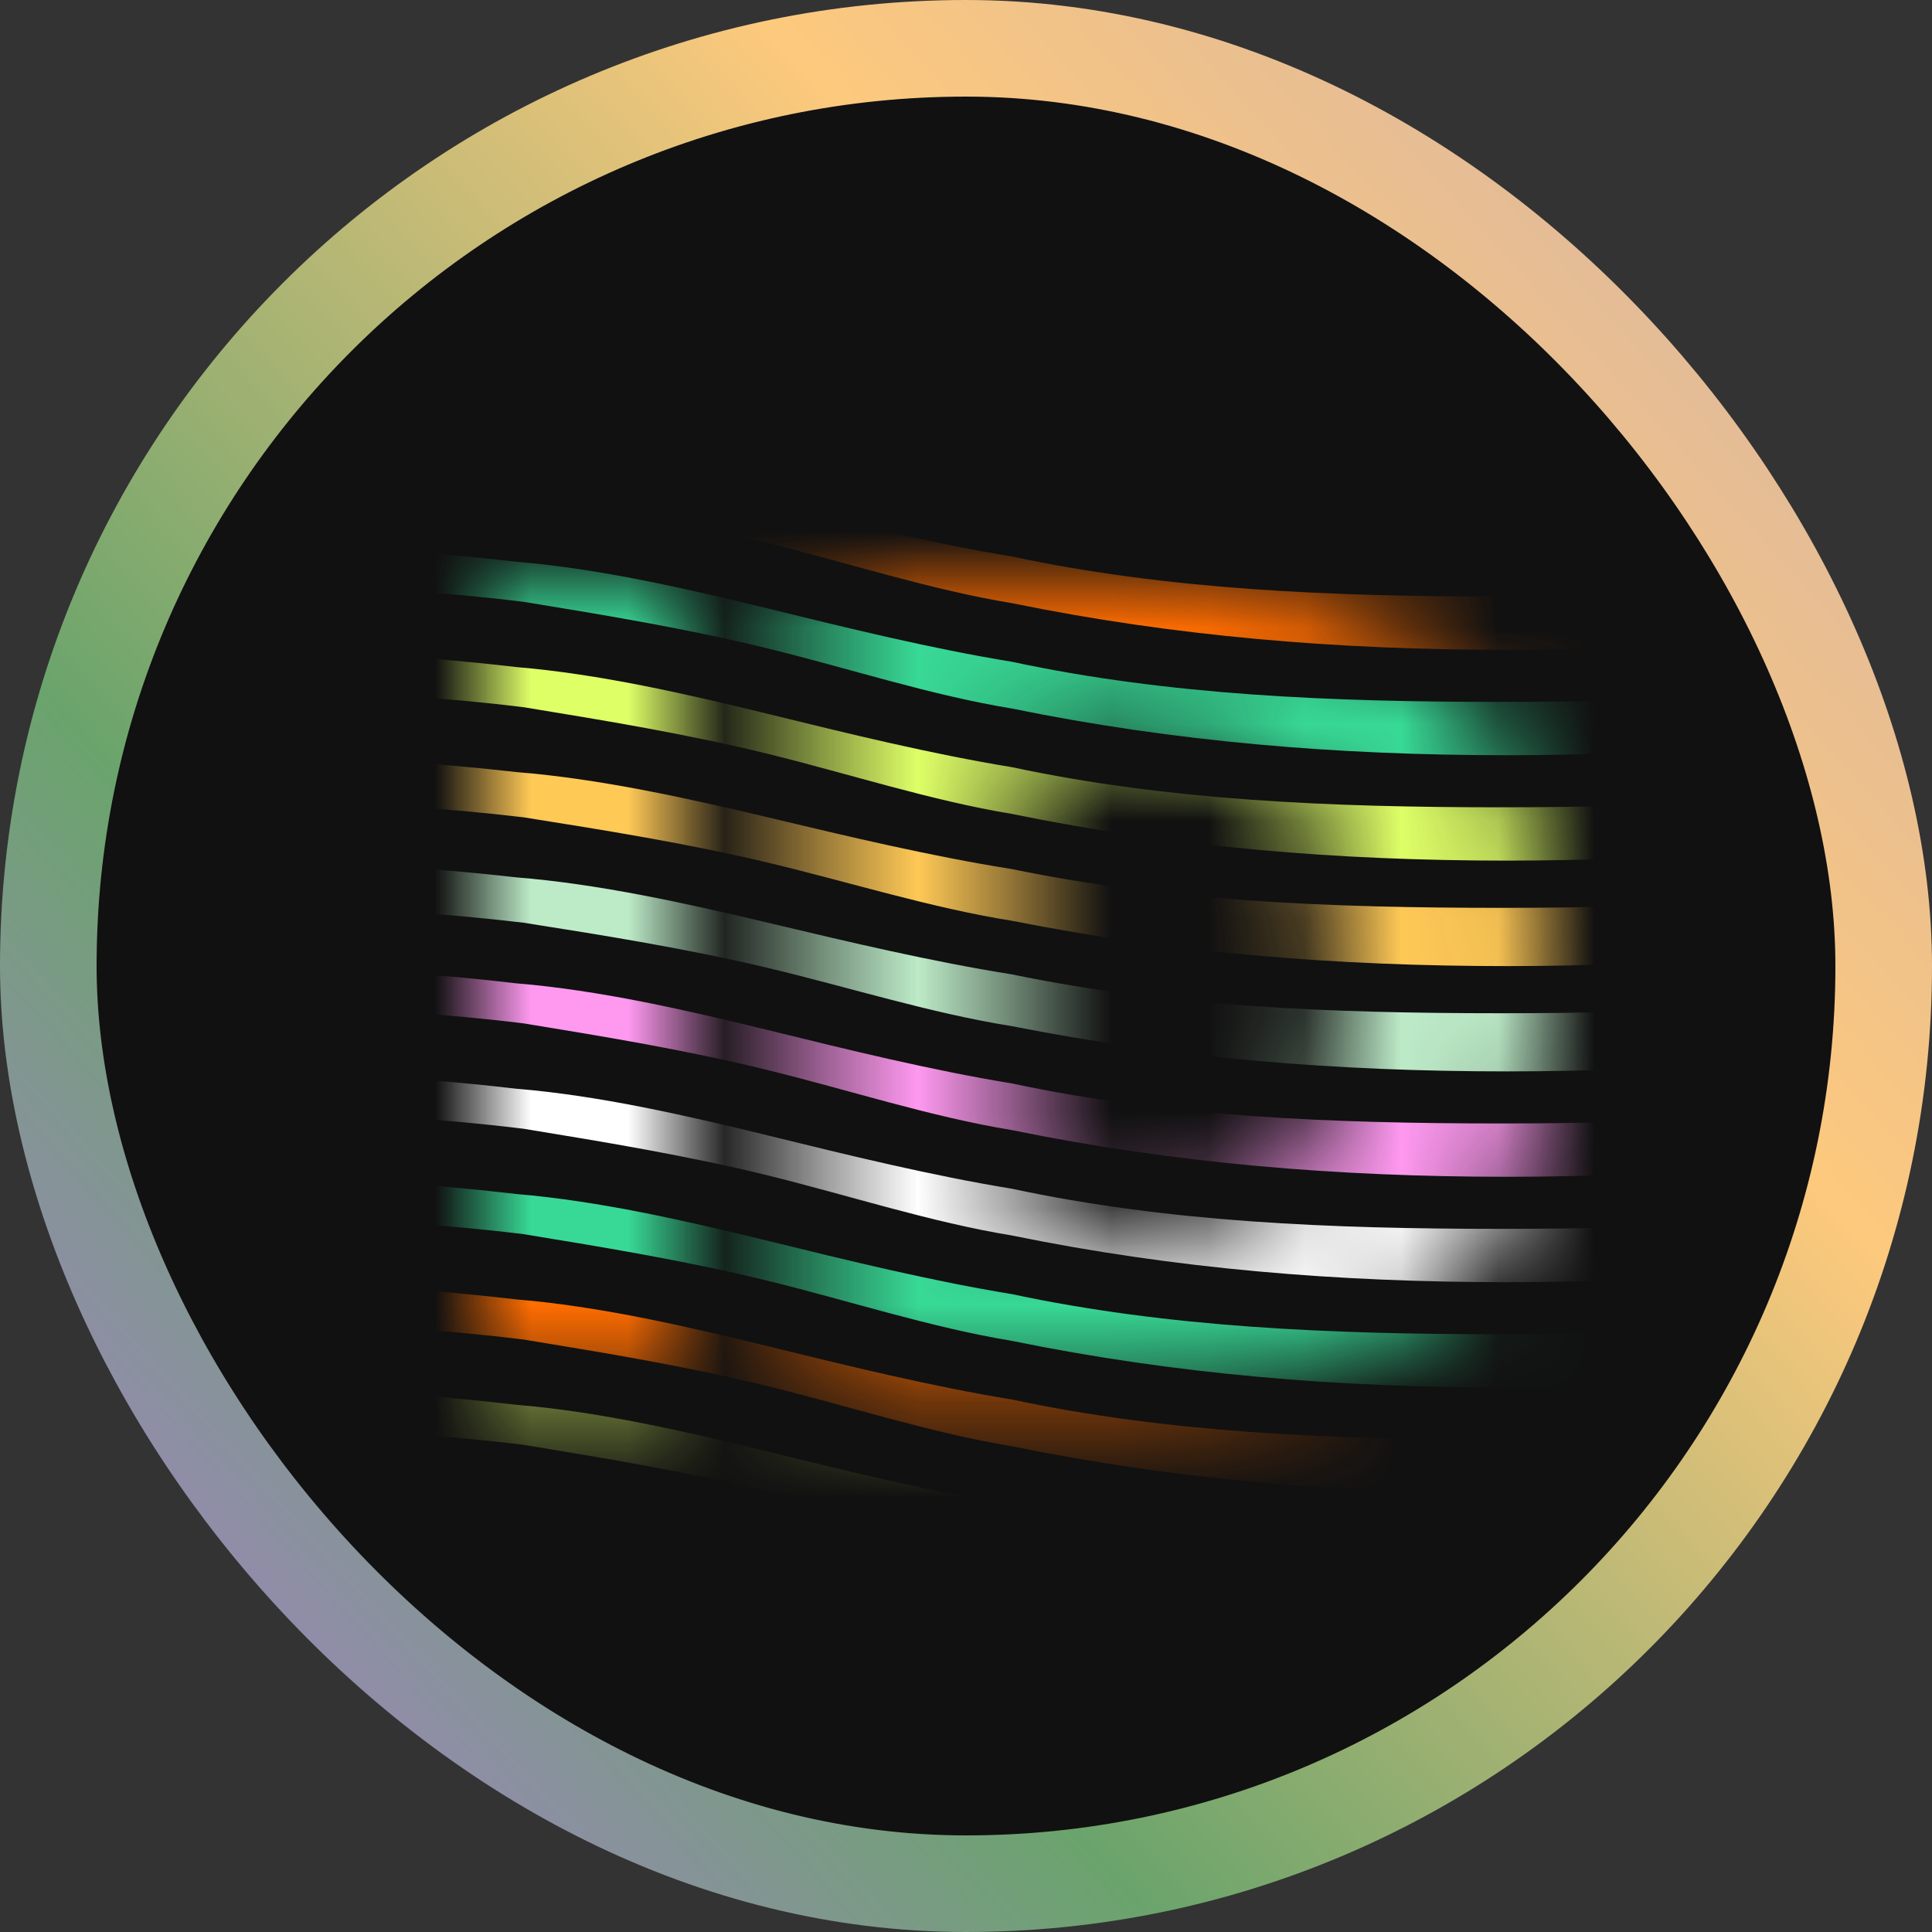
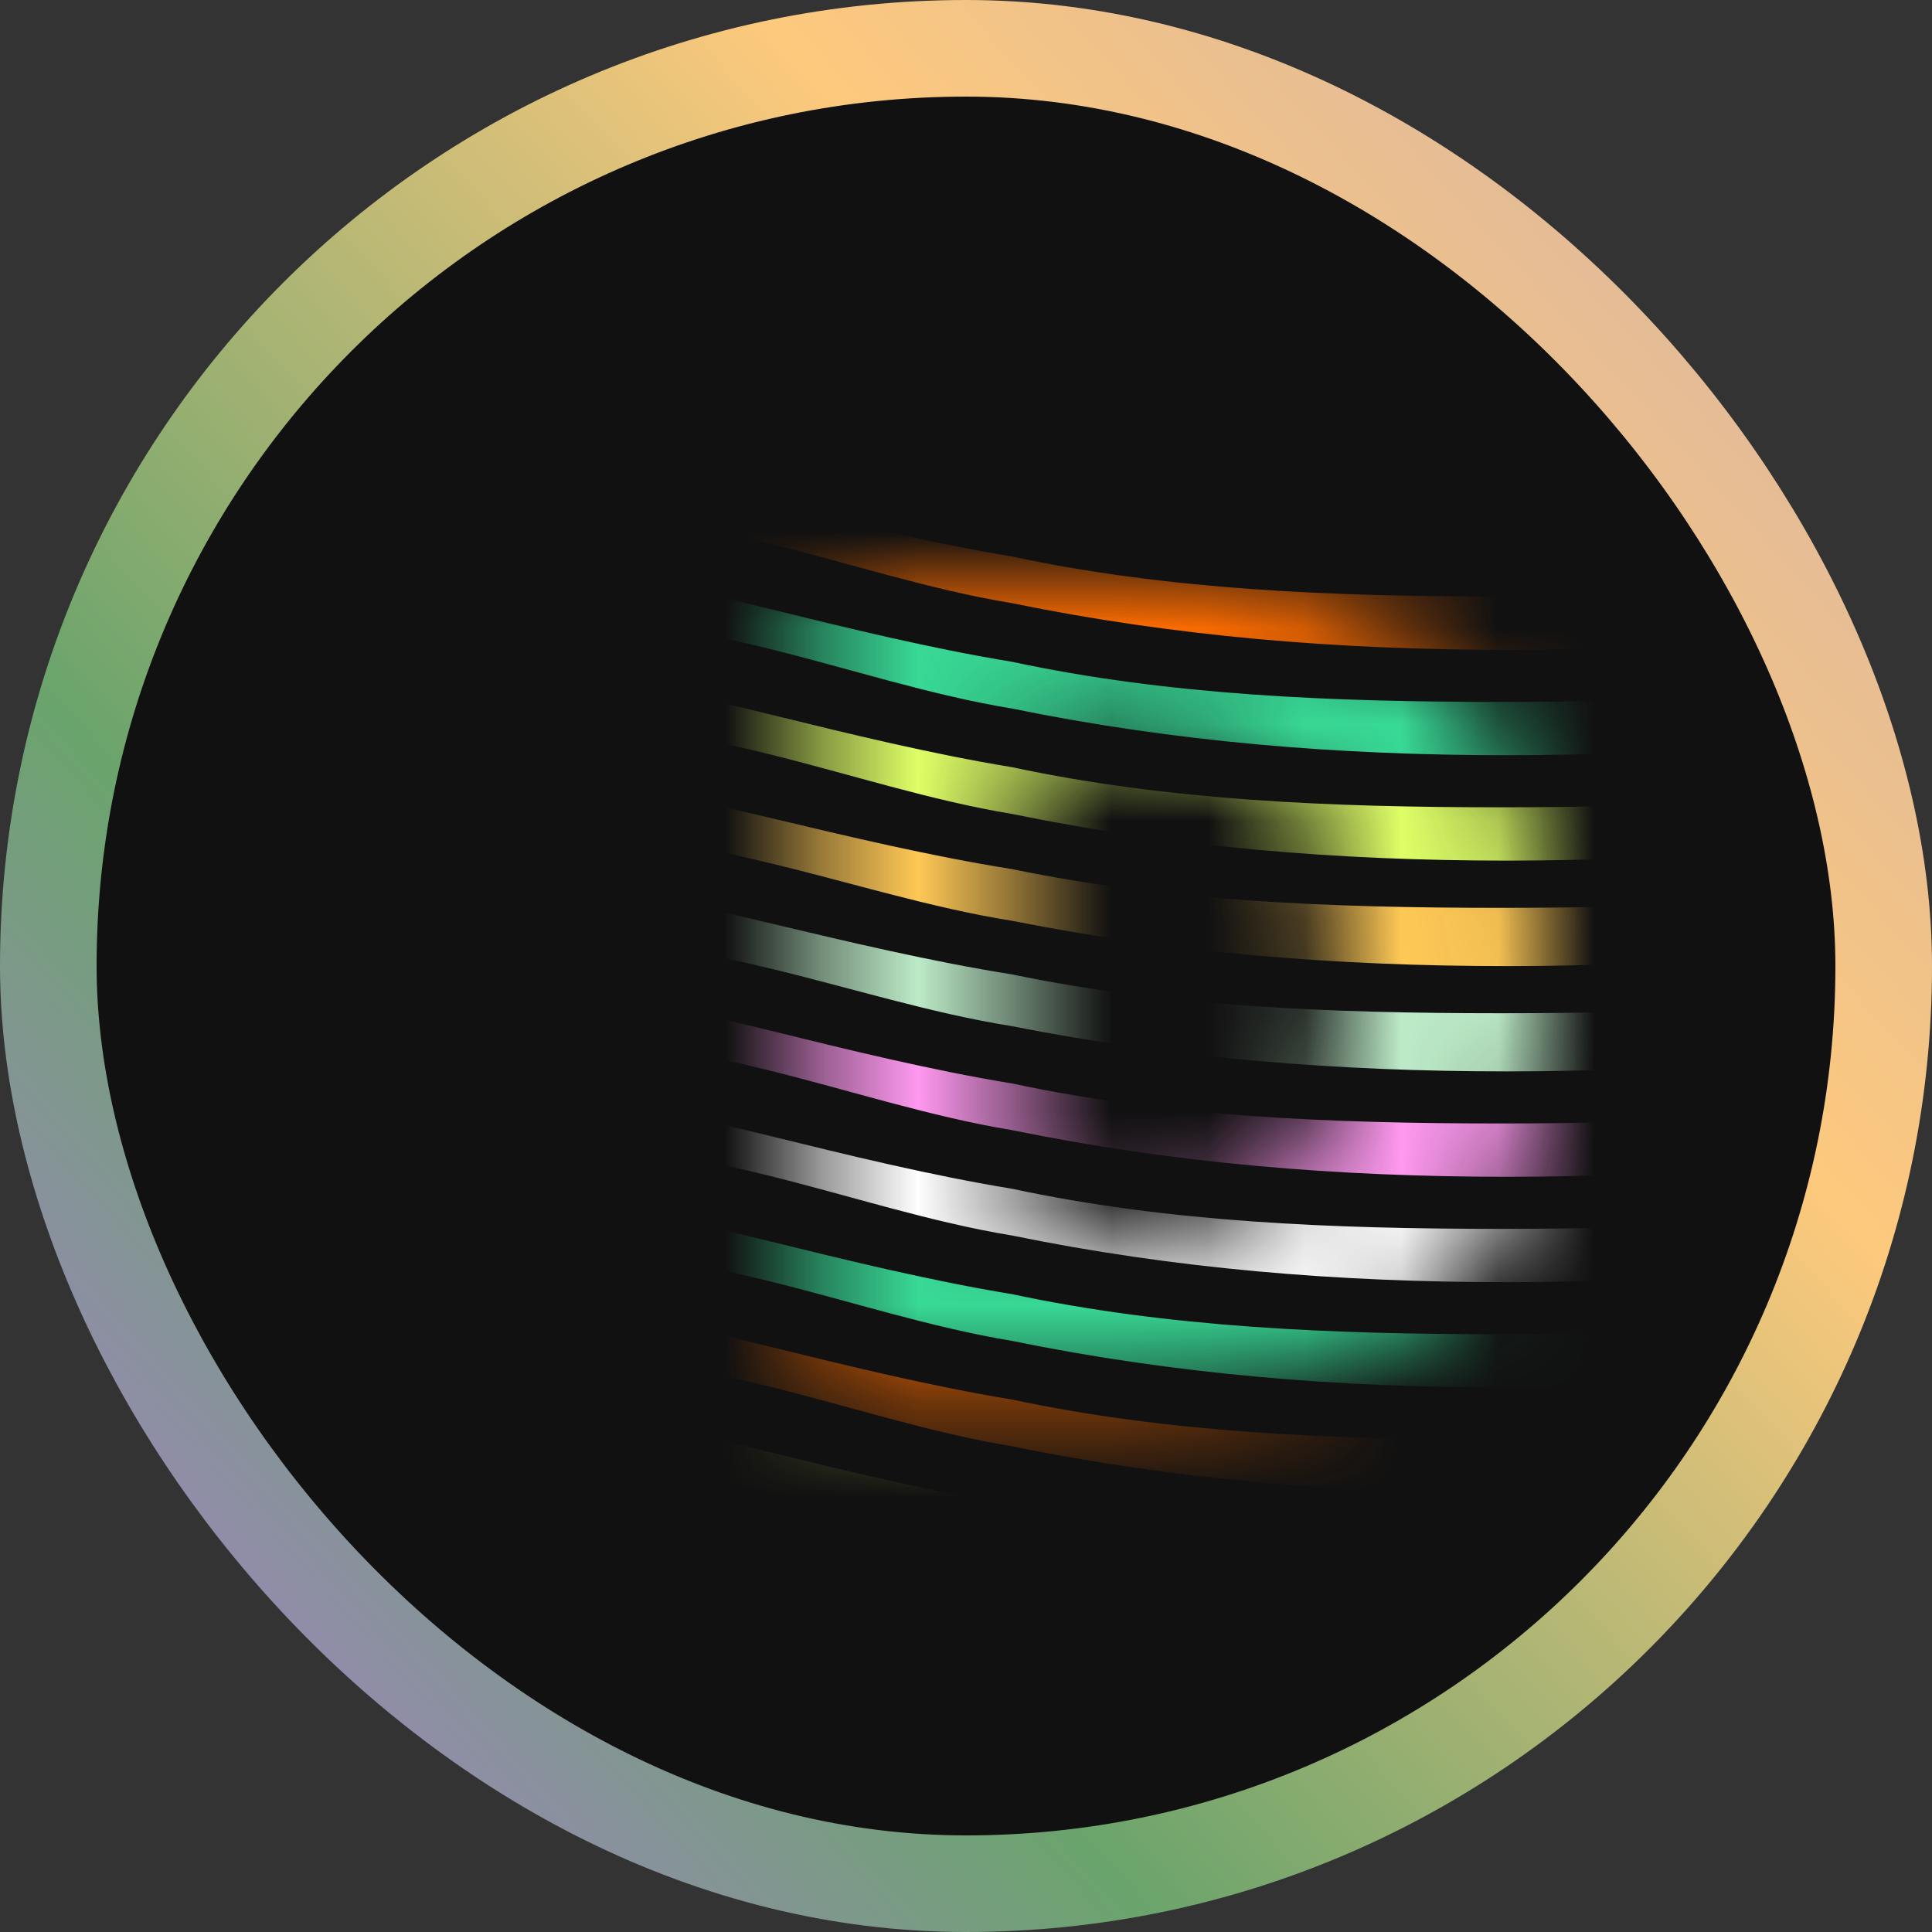
<svg xmlns="http://www.w3.org/2000/svg" width="20" height="20" viewBox="0 0 20 20" fill="none">
  <rect x="0" y="0" width="20" height="20" fill="#333333" stroke="none" />
  <g clip-path="url(#clip0_3690_50495)">
    <rect x="0.5" y="0.5" width="19" height="19" rx="9.5" fill="#111111" stroke="url(#paint0_linear_3690_50495)" />
    <mask id="mask0_3690_50495" style="mask-type:alpha" maskUnits="userSpaceOnUse" x="5" y="6" width="11" height="9">
      <path d="M8.424 14.398V6H12.062C12.914 6 13.631 6.143 14.213 6.43C14.796 6.708 15.239 7.161 15.543 7.786C15.848 8.404 16 9.225 16 10.251C16 11.694 15.665 12.746 14.996 13.406C14.335 14.067 13.357 14.398 12.062 14.398H8.424ZM10.523 12.781H11.775C12.227 12.781 12.605 12.715 12.909 12.585C13.222 12.446 13.457 12.194 13.614 11.829C13.779 11.464 13.861 10.938 13.861 10.251C13.861 9.555 13.787 9.021 13.64 8.647C13.501 8.265 13.274 7.999 12.962 7.852C12.657 7.695 12.262 7.617 11.775 7.617H10.523V12.781Z" fill="white" />
-       <path d="M5 14.398V6H7.099V14.398H5Z" fill="white" />
    </mask>
    <g mask="url(#mask0_3690_50495)">
      <path d="M-25.411 4.863C-23.655 4.863 -21.97 4.863 -20.214 5.208C-19.371 5.346 -18.528 5.553 -17.686 5.761C-16.843 5.968 -16 6.106 -15.157 6.175C-13.472 6.382 -11.786 6.313 -10.03 6.244C-8.345 6.175 -6.659 5.83 -5.044 5.415C-4.201 5.208 -3.358 5.001 -2.516 4.863C-1.673 4.725 -0.76 4.656 0.083 4.587C1.839 4.518 3.595 4.518 5.35 4.725C6.193 4.794 7.106 5.001 7.949 5.208C8.792 5.415 9.635 5.622 10.477 5.761C12.093 6.106 13.778 6.175 15.534 6.175C17.22 6.175 18.905 6.106 20.591 5.761C21.434 5.622 22.206 5.346 23.119 5.208C23.962 5.001 24.805 4.863 25.718 4.725C27.474 4.518 29.229 4.518 30.985 4.587C31.828 4.587 32.741 4.725 33.584 4.863C34.426 5.001 35.269 5.208 36.112 5.415C37.798 5.899 39.413 6.175 41.099 6.244C42.784 6.313 44.54 6.313 46.225 6.175C47.068 6.106 47.911 5.968 48.754 5.761C49.597 5.553 50.439 5.346 51.282 5.208C52.968 4.863 54.724 4.794 56.409 4.863C54.724 4.863 52.968 5.001 51.282 5.415C50.439 5.553 49.597 5.83 48.754 6.037C47.911 6.244 47.068 6.382 46.225 6.52C44.54 6.727 42.784 6.727 41.099 6.658C39.343 6.589 37.657 6.313 35.972 5.83C34.286 5.415 32.6 5.07 30.915 5.001C29.229 4.932 27.474 5.001 25.788 5.139C24.945 5.208 24.102 5.415 23.26 5.622C22.417 5.83 21.574 6.037 20.731 6.244C19.046 6.589 17.29 6.727 15.604 6.727C13.848 6.727 12.163 6.589 10.477 6.244C9.635 6.106 8.792 5.83 7.949 5.622C7.106 5.415 6.263 5.277 5.421 5.139C3.735 4.932 1.979 4.932 0.294 5.001C-1.392 5.07 -3.148 5.346 -4.763 5.83C-6.378 6.313 -8.134 6.589 -9.89 6.658C-11.575 6.727 -13.331 6.658 -15.017 6.52C-15.86 6.451 -16.702 6.244 -17.545 6.037C-18.388 5.83 -19.231 5.622 -20.073 5.415C-21.759 5.07 -23.515 4.932 -25.2 4.932H-25.411V4.863Z" fill="#FF6D01" />
      <path d="M-25.411 5.954C-23.655 5.954 -21.97 5.954 -20.214 6.299C-19.371 6.437 -18.528 6.644 -17.686 6.851C-16.843 7.059 -16 7.197 -15.157 7.266C-13.472 7.473 -11.786 7.404 -10.03 7.335C-8.345 7.266 -6.659 6.92 -5.044 6.506C-4.201 6.299 -3.358 6.092 -2.516 5.954C-1.673 5.816 -0.76 5.747 0.083 5.678C1.839 5.608 3.595 5.608 5.35 5.816C6.193 5.885 7.106 6.092 7.949 6.299C8.792 6.506 9.635 6.713 10.477 6.851C12.093 7.197 13.778 7.266 15.534 7.266C17.22 7.266 18.905 7.197 20.591 6.851C21.434 6.713 22.206 6.437 23.119 6.299C23.962 6.092 24.805 5.954 25.718 5.816C27.474 5.608 29.229 5.608 30.985 5.678C31.828 5.678 32.741 5.816 33.584 5.954C34.426 6.092 35.269 6.299 36.112 6.506C37.798 6.989 39.413 7.266 41.099 7.335C42.784 7.404 44.54 7.404 46.225 7.266C47.068 7.197 47.911 7.059 48.754 6.851C49.597 6.644 50.439 6.437 51.282 6.299C52.968 5.954 54.724 5.885 56.409 5.954C54.724 5.954 52.968 6.092 51.282 6.506C50.439 6.644 49.597 6.92 48.754 7.128C47.911 7.335 47.068 7.473 46.225 7.611C44.54 7.818 42.784 7.818 41.099 7.749C39.343 7.68 37.657 7.404 35.972 6.92C34.286 6.506 32.6 6.161 30.915 6.092C29.229 6.023 27.474 6.092 25.788 6.23C24.945 6.299 24.102 6.506 23.26 6.713C22.417 6.92 21.574 7.128 20.731 7.335C19.046 7.68 17.29 7.818 15.604 7.818C13.848 7.818 12.163 7.68 10.477 7.335C9.635 7.197 8.792 6.92 7.949 6.713C7.106 6.506 6.263 6.368 5.421 6.23C3.735 6.023 1.979 6.023 0.294 6.092C-1.392 6.161 -3.148 6.437 -4.763 6.92C-6.378 7.404 -8.134 7.68 -9.89 7.749C-11.575 7.818 -13.331 7.749 -15.017 7.611C-15.86 7.542 -16.702 7.335 -17.545 7.128C-18.388 6.92 -19.231 6.713 -20.073 6.506C-21.759 6.161 -23.515 6.023 -25.2 6.023H-25.411V5.954Z" fill="#38D996" />
      <path d="M-25.411 7.045C-23.655 7.045 -21.97 7.045 -20.214 7.39C-19.371 7.528 -18.528 7.735 -17.686 7.942C-16.843 8.149 -16 8.287 -15.157 8.357C-13.472 8.564 -11.786 8.495 -10.03 8.426C-8.345 8.357 -6.659 8.011 -5.044 7.597C-4.201 7.39 -3.358 7.183 -2.516 7.045C-1.673 6.906 -0.76 6.768 0.083 6.768C1.839 6.699 3.595 6.699 5.35 6.906C6.193 6.976 7.106 7.183 7.949 7.39C8.792 7.597 9.635 7.804 10.477 7.942C12.093 8.287 13.778 8.357 15.534 8.357C17.22 8.357 18.905 8.287 20.591 7.942C21.434 7.804 22.206 7.528 23.119 7.39C23.962 7.183 24.805 7.045 25.718 6.906C27.474 6.699 29.229 6.699 30.985 6.768C31.828 6.768 32.741 6.906 33.584 7.045C34.426 7.183 35.269 7.39 36.112 7.597C37.798 8.08 39.413 8.357 41.099 8.426C42.784 8.495 44.54 8.495 46.225 8.357C47.068 8.287 47.911 8.149 48.754 7.942C49.597 7.735 50.439 7.528 51.282 7.39C52.968 7.045 54.724 6.976 56.409 7.045C54.724 7.045 52.968 7.183 51.282 7.597C50.439 7.735 49.597 8.011 48.754 8.218C47.911 8.426 47.068 8.564 46.225 8.702C44.54 8.909 42.784 8.909 41.099 8.84C39.343 8.771 37.657 8.495 35.972 8.011C34.286 7.528 32.6 7.252 30.915 7.183C29.229 7.114 27.474 7.183 25.788 7.321C24.945 7.39 24.102 7.597 23.26 7.804C22.417 8.011 21.574 8.218 20.731 8.426C19.046 8.771 17.29 8.909 15.604 8.909C13.848 8.909 12.163 8.771 10.477 8.426C9.635 8.287 8.792 8.011 7.949 7.804C7.106 7.597 6.263 7.459 5.421 7.321C3.735 7.114 1.979 7.114 0.294 7.183C-1.392 7.252 -3.148 7.528 -4.763 8.011C-6.378 8.495 -8.134 8.771 -9.89 8.84C-11.575 8.909 -13.331 8.84 -15.017 8.702C-15.86 8.633 -16.702 8.426 -17.545 8.218C-18.388 8.011 -19.231 7.804 -20.073 7.597C-21.759 7.252 -23.515 7.114 -25.2 7.114H-25.411V7.045Z" fill="#DFFF67" />
      <path d="M-25.411 8.127C-23.655 8.127 -21.97 8.127 -20.214 8.461C-19.371 8.595 -18.528 8.796 -17.686 8.997C-16.843 9.198 -16 9.331 -15.157 9.398C-13.472 9.599 -11.786 9.532 -10.03 9.465C-8.345 9.398 -6.659 9.064 -5.044 8.662C-4.201 8.461 -3.358 8.26 -2.516 8.127C-1.673 7.993 -0.76 7.859 0.083 7.859C1.839 7.792 3.595 7.792 5.35 7.993C6.193 8.06 7.106 8.26 7.949 8.461C8.792 8.662 9.635 8.863 10.477 8.997C12.093 9.331 13.778 9.398 15.534 9.398C17.22 9.398 18.905 9.331 20.591 8.997C21.434 8.863 22.206 8.595 23.119 8.461C23.962 8.26 24.805 8.127 25.718 7.993C27.474 7.792 29.229 7.792 30.985 7.859C31.828 7.859 32.741 7.993 33.584 8.127C34.426 8.26 35.269 8.461 36.112 8.662C37.798 9.131 39.413 9.398 41.099 9.532C42.784 9.599 44.54 9.599 46.225 9.465C47.068 9.398 47.911 9.264 48.754 9.064C49.597 8.863 50.439 8.662 51.282 8.528C52.968 8.194 54.724 8.127 56.409 8.194C54.724 8.194 52.968 8.327 51.282 8.729C50.439 8.863 49.597 9.131 48.754 9.331C47.911 9.532 47.068 9.666 46.225 9.8C44.54 10.001 42.784 10.001 41.099 9.934C39.343 9.867 37.657 9.599 35.972 9.131C34.286 8.662 32.6 8.394 30.915 8.327C29.229 8.26 27.474 8.327 25.788 8.461C24.945 8.528 24.102 8.729 23.26 8.93C22.417 9.131 21.574 9.331 20.731 9.532C19.046 9.867 17.29 10.001 15.604 10.001C13.848 10.001 12.163 9.867 10.477 9.532C9.635 9.398 8.792 9.131 7.949 8.93C7.106 8.729 6.263 8.595 5.421 8.461C3.735 8.26 1.979 8.26 0.294 8.327C-1.392 8.394 -3.148 8.662 -4.763 9.131C-6.378 9.599 -8.134 9.867 -9.89 9.934C-11.575 10.001 -13.331 9.934 -15.017 9.8C-15.86 9.733 -16.702 9.532 -17.545 9.331C-18.388 9.131 -19.231 8.93 -20.073 8.729C-21.759 8.394 -23.515 8.26 -25.2 8.26H-25.411V8.127Z" fill="#FFC956" />
      <path d="M-25.411 9.217C-23.655 9.217 -21.97 9.217 -20.214 9.552C-19.371 9.685 -18.528 9.886 -17.686 10.087C-16.843 10.288 -16 10.422 -15.157 10.489C-13.472 10.69 -11.786 10.623 -10.03 10.556C-8.345 10.489 -6.659 10.154 -5.044 9.752C-4.201 9.552 -3.358 9.351 -2.516 9.217C-1.673 9.083 -0.76 8.949 0.083 8.949C1.839 8.882 3.595 8.882 5.35 9.083C6.193 9.15 7.106 9.351 7.949 9.552C8.792 9.752 9.635 9.953 10.477 10.087C12.093 10.422 13.778 10.489 15.534 10.489C17.22 10.489 18.905 10.422 20.591 10.087C21.434 9.953 22.206 9.685 23.119 9.552C23.962 9.351 24.805 9.217 25.718 9.083C27.474 8.882 29.229 8.882 30.985 8.949C31.828 8.949 32.741 9.083 33.584 9.217C34.426 9.351 35.269 9.552 36.112 9.752C37.798 10.221 39.413 10.489 41.099 10.623C42.784 10.69 44.54 10.69 46.225 10.556C47.068 10.489 47.911 10.355 48.754 10.154C49.597 9.953 50.439 9.752 51.282 9.619C52.968 9.284 54.724 9.217 56.409 9.284C54.724 9.284 52.968 9.418 51.282 9.819C50.439 9.953 49.597 10.221 48.754 10.422C47.911 10.623 47.068 10.756 46.225 10.89C44.54 11.091 42.784 11.091 41.099 11.024C39.343 11.024 37.657 10.69 35.972 10.221C34.286 9.752 32.6 9.485 30.915 9.418C29.229 9.351 27.474 9.418 25.788 9.552C24.945 9.619 24.102 9.819 23.26 10.02C22.417 10.221 21.574 10.422 20.731 10.623C19.046 10.957 17.29 11.091 15.604 11.091C13.848 11.091 12.163 10.957 10.477 10.623C9.635 10.489 8.792 10.221 7.949 10.02C7.106 9.819 6.263 9.685 5.421 9.552C3.735 9.351 1.979 9.351 0.294 9.418C-1.392 9.485 -3.148 9.752 -4.763 10.221C-6.378 10.69 -8.134 10.957 -9.89 11.024C-11.575 11.091 -13.331 11.024 -15.017 10.89C-15.86 10.823 -16.702 10.623 -17.545 10.422C-18.388 10.221 -19.231 10.02 -20.073 9.819C-21.759 9.485 -23.515 9.351 -25.2 9.351H-25.411V9.217Z" fill="#BDEBC8" />
      <path d="M-25.411 10.318C-23.655 10.318 -21.97 10.318 -20.214 10.663C-19.371 10.801 -18.528 11.008 -17.686 11.216C-16.843 11.423 -16 11.561 -15.157 11.63C-13.472 11.837 -11.786 11.768 -10.03 11.699C-8.345 11.63 -6.659 11.285 -5.044 10.87C-4.201 10.663 -3.358 10.456 -2.516 10.318C-1.673 10.18 -0.76 10.042 0.083 10.042C1.839 9.973 3.595 9.973 5.35 10.18C6.193 10.249 7.106 10.456 7.949 10.663C8.792 10.87 9.635 11.078 10.477 11.216C12.093 11.561 13.778 11.63 15.534 11.63C17.22 11.63 18.905 11.561 20.591 11.216C21.434 11.078 22.206 10.801 23.119 10.663C23.962 10.456 24.805 10.318 25.718 10.18C27.474 9.973 29.229 9.973 30.985 10.042C31.828 10.042 32.741 10.18 33.584 10.318C34.426 10.456 35.269 10.663 36.112 10.87C37.798 11.354 39.413 11.63 41.099 11.699C42.784 11.768 44.54 11.837 46.225 11.63C47.068 11.561 47.911 11.423 48.754 11.216C49.597 11.008 50.439 10.801 51.282 10.663C52.968 10.318 54.724 10.249 56.409 10.318C54.724 10.318 52.968 10.525 51.282 10.87C50.439 11.008 49.597 11.285 48.754 11.492C47.911 11.699 47.068 11.837 46.225 11.975C44.54 12.182 42.784 12.182 41.099 12.113C39.343 12.113 37.657 11.768 35.972 11.285C34.286 10.801 32.6 10.525 30.915 10.456C29.229 10.387 27.474 10.456 25.788 10.594C24.945 10.663 24.102 10.87 23.26 11.078C22.417 11.285 21.574 11.492 20.731 11.699C19.046 12.044 17.29 12.182 15.604 12.182C13.848 12.182 12.163 12.044 10.477 11.699C9.635 11.561 8.792 11.285 7.949 11.078C7.106 10.87 6.263 10.732 5.421 10.594C3.735 10.387 1.979 10.387 0.294 10.456C-1.392 10.456 -3.148 10.801 -4.763 11.285C-6.378 11.768 -8.134 12.044 -9.89 12.113C-11.575 12.182 -13.331 12.113 -15.017 11.975C-15.86 11.906 -16.702 11.699 -17.545 11.492C-18.388 11.285 -19.231 11.078 -20.073 10.87C-21.759 10.525 -23.515 10.387 -25.2 10.387H-25.411V10.318Z" fill="#FF99F0" />
      <path d="M-25.411 11.409C-23.655 11.409 -21.97 11.409 -20.214 11.754C-19.371 11.892 -18.528 12.099 -17.686 12.306C-16.843 12.514 -16 12.652 -15.157 12.721C-13.472 12.928 -11.786 12.859 -10.03 12.79C-8.345 12.721 -6.659 12.376 -5.044 11.961C-4.201 11.754 -3.358 11.547 -2.516 11.409C-1.673 11.271 -0.76 11.133 0.083 11.133C1.839 11.064 3.595 11.064 5.35 11.271C6.193 11.34 7.106 11.547 7.949 11.754C8.792 11.961 9.635 12.168 10.477 12.306C12.093 12.652 13.778 12.721 15.534 12.721C17.22 12.721 18.905 12.652 20.591 12.306C21.434 12.168 22.206 11.892 23.119 11.754C23.962 11.547 24.805 11.409 25.718 11.271C27.474 11.064 29.229 11.064 30.985 11.133C31.828 11.133 32.741 11.271 33.584 11.409C34.426 11.547 35.269 11.754 36.112 11.961C37.798 12.445 39.413 12.721 41.099 12.79C42.784 12.859 44.54 12.928 46.225 12.721C47.068 12.652 47.911 12.514 48.754 12.306C49.597 12.099 50.439 11.892 51.282 11.754C52.968 11.409 54.724 11.34 56.409 11.409C54.724 11.409 52.968 11.616 51.282 11.961C50.439 12.099 49.597 12.376 48.754 12.583C47.911 12.79 47.068 12.928 46.225 13.066C44.54 13.273 42.784 13.273 41.099 13.204C39.343 13.204 37.657 12.859 35.972 12.376C34.286 11.892 32.6 11.616 30.915 11.547C29.229 11.478 27.474 11.547 25.788 11.685C24.945 11.754 24.102 11.961 23.26 12.168C22.417 12.376 21.574 12.583 20.731 12.79C19.046 13.135 17.29 13.273 15.604 13.273C13.848 13.273 12.163 13.135 10.477 12.79C9.635 12.652 8.792 12.376 7.949 12.168C7.106 11.961 6.263 11.823 5.421 11.685C3.735 11.478 1.979 11.478 0.294 11.547C-1.392 11.547 -3.148 11.892 -4.763 12.376C-6.378 12.859 -8.134 13.135 -9.89 13.204C-11.575 13.273 -13.331 13.204 -15.017 13.066C-15.86 12.997 -16.702 12.79 -17.545 12.583C-18.388 12.376 -19.231 12.168 -20.073 11.961C-21.759 11.616 -23.515 11.478 -25.2 11.478H-25.411V11.409Z" fill="white" />
      <path d="M-25.411 12.5C-23.655 12.5 -21.97 12.5 -20.214 12.845C-19.371 12.983 -18.528 13.19 -17.686 13.397C-16.843 13.604 -16 13.742 -15.157 13.812C-13.472 14.019 -11.786 13.95 -10.03 13.881C-8.345 13.812 -6.659 13.466 -5.044 13.052C-4.201 12.845 -3.358 12.638 -2.516 12.5C-1.673 12.361 -0.76 12.293 0.083 12.223C1.839 12.154 3.595 12.154 5.35 12.361C6.193 12.431 7.106 12.638 7.949 12.845C8.792 13.052 9.635 13.259 10.477 13.397C12.093 13.742 13.778 13.812 15.534 13.812C17.22 13.812 18.905 13.742 20.591 13.397C21.434 13.259 22.206 12.983 23.119 12.845C23.962 12.638 24.805 12.5 25.718 12.361C27.474 12.154 29.229 12.154 30.985 12.223C31.828 12.223 32.741 12.361 33.584 12.5C34.426 12.638 35.269 12.845 36.112 13.052C37.798 13.535 39.413 13.812 41.099 13.881C42.784 13.95 44.54 13.95 46.225 13.812C47.068 13.742 47.911 13.604 48.754 13.397C49.597 13.19 50.439 12.983 51.282 12.845C52.968 12.5 54.724 12.431 56.409 12.5C54.724 12.5 52.968 12.638 51.282 13.052C50.439 13.19 49.597 13.466 48.754 13.674C47.911 13.881 47.068 14.019 46.225 14.157C44.54 14.364 42.784 14.364 41.099 14.295C39.343 14.226 37.657 13.95 35.972 13.466C34.286 13.052 32.6 12.707 30.915 12.638C29.229 12.569 27.474 12.638 25.788 12.776C24.945 12.845 24.102 13.052 23.26 13.259C22.417 13.466 21.574 13.674 20.731 13.881C19.046 14.226 17.29 14.364 15.604 14.364C13.848 14.364 12.163 14.226 10.477 13.881C9.635 13.742 8.792 13.466 7.949 13.259C7.106 13.052 6.263 12.914 5.421 12.776C3.735 12.569 1.979 12.569 0.294 12.638C-1.392 12.707 -3.148 12.983 -4.763 13.466C-6.378 13.95 -8.134 14.226 -9.89 14.295C-11.575 14.364 -13.331 14.295 -15.017 14.157C-15.86 14.088 -16.702 13.881 -17.545 13.674C-18.388 13.466 -19.231 13.259 -20.073 13.052C-21.759 12.707 -23.515 12.569 -25.2 12.569H-25.411V12.5Z" fill="#38D996" />
      <path d="M-25.411 13.59C-23.655 13.59 -21.97 13.59 -20.214 13.936C-19.371 14.074 -18.528 14.281 -17.686 14.488C-16.843 14.695 -16 14.833 -15.157 14.902C-13.472 15.11 -11.786 15.04 -10.03 14.972C-8.345 14.902 -6.659 14.557 -5.044 14.143C-4.201 13.936 -3.358 13.729 -2.516 13.59C-1.673 13.452 -0.76 13.383 0.083 13.314C1.839 13.245 3.595 13.245 5.35 13.452C6.193 13.521 7.106 13.729 7.949 13.936C8.792 14.143 9.635 14.35 10.477 14.488C12.093 14.833 13.778 14.902 15.534 14.902C17.22 14.902 18.905 14.833 20.591 14.488C21.434 14.35 22.206 14.074 23.119 13.936C23.962 13.729 24.805 13.591 25.718 13.452C27.474 13.245 29.229 13.245 30.985 13.314C31.828 13.314 32.741 13.452 33.584 13.59C34.426 13.729 35.269 13.936 36.112 14.143C37.798 14.626 39.413 14.902 41.099 14.972C42.784 15.04 44.54 15.04 46.225 14.902C47.068 14.833 47.911 14.695 48.754 14.488C49.597 14.281 50.439 14.074 51.282 13.936C52.968 13.59 54.724 13.521 56.409 13.59C54.724 13.59 52.968 13.729 51.282 14.143C50.439 14.281 49.597 14.557 48.754 14.764C47.911 14.972 47.068 15.11 46.225 15.248C44.54 15.455 42.784 15.455 41.099 15.386C39.343 15.317 37.657 15.04 35.972 14.557C34.286 14.143 32.6 13.798 30.915 13.729C29.229 13.659 27.474 13.729 25.788 13.867C24.945 13.936 24.102 14.143 23.26 14.35C22.417 14.557 21.574 14.764 20.731 14.972C19.046 15.317 17.29 15.455 15.604 15.455C13.848 15.455 12.163 15.317 10.477 14.972C9.635 14.833 8.792 14.557 7.949 14.35C7.106 14.143 6.263 14.005 5.421 13.867C3.735 13.659 1.979 13.659 0.294 13.729C-1.392 13.798 -3.148 14.074 -4.763 14.557C-6.378 15.04 -8.134 15.317 -9.89 15.386C-11.575 15.455 -13.331 15.386 -15.017 15.248C-15.86 15.179 -16.702 14.972 -17.545 14.764C-18.388 14.557 -19.231 14.35 -20.073 14.143C-21.759 13.798 -23.515 13.659 -25.2 13.659H-25.411V13.59Z" fill="#FF6D01" />
      <path d="M-25.411 14.681C-23.655 14.681 -21.97 14.681 -20.214 15.027C-19.371 15.165 -18.528 15.372 -17.686 15.579C-16.843 15.786 -16 15.924 -15.157 15.993C-13.472 16.2 -11.786 16.131 -10.03 16.062C-8.345 15.993 -6.659 15.648 -5.044 15.234C-4.201 15.027 -3.358 14.819 -2.516 14.681C-1.673 14.543 -0.76 14.474 0.083 14.405C1.839 14.336 3.595 14.336 5.35 14.543C6.193 14.612 7.106 14.819 7.949 15.027C8.792 15.234 9.635 15.441 10.477 15.579C12.093 15.924 13.778 15.993 15.534 15.993C17.22 15.993 18.905 15.924 20.591 15.579C21.434 15.441 22.206 15.165 23.119 15.027C23.962 14.819 24.805 14.681 25.718 14.543C27.474 14.336 29.229 14.336 30.985 14.405C31.828 14.405 32.741 14.543 33.584 14.681C34.426 14.819 35.269 15.027 36.112 15.234C37.798 15.717 39.413 15.993 41.099 16.062C42.784 16.131 44.54 16.131 46.225 15.993C47.068 15.924 47.911 15.786 48.754 15.579C49.597 15.372 50.439 15.165 51.282 15.027C52.968 14.681 54.724 14.612 56.409 14.681C54.724 14.681 52.968 14.819 51.282 15.234C50.439 15.372 49.597 15.648 48.754 15.855C47.911 16.062 47.068 16.2 46.225 16.338C44.54 16.546 42.784 16.546 41.099 16.477C39.343 16.407 37.657 16.131 35.972 15.648C34.286 15.234 32.6 14.888 30.915 14.819C29.229 14.75 27.474 14.819 25.788 14.957C24.945 15.027 24.102 15.234 23.26 15.441C22.417 15.648 21.574 15.855 20.731 16.062C19.046 16.407 17.29 16.546 15.604 16.546C13.848 16.546 12.163 16.407 10.477 16.062C9.635 15.924 8.792 15.648 7.949 15.441C7.106 15.234 6.263 15.096 5.421 14.957C3.735 14.75 1.979 14.75 0.294 14.819C-1.392 14.888 -3.148 15.165 -4.763 15.648C-6.378 16.131 -8.134 16.407 -9.89 16.477C-11.575 16.546 -13.331 16.477 -15.017 16.338C-15.86 16.269 -16.702 16.062 -17.545 15.855C-18.388 15.648 -19.231 15.441 -20.073 15.234C-21.759 14.888 -23.515 14.75 -25.2 14.75H-25.411V14.681Z" fill="#DFFF67" />
    </g>
  </g>
  <defs>
    <linearGradient id="paint0_linear_3690_50495" x1="25.702" y1="1.49371e-07" x2="-6.49" y2="29.106" gradientUnits="userSpaceOnUse">
      <stop stop-color="#B6A4C4" />
      <stop offset="0.307" stop-color="#FDC97D" />
      <stop offset="0.542" stop-color="#6AA46C" />
      <stop offset="0.797" stop-color="#C76CFF" />
      <stop offset="1" stop-color="#38D996" />
    </linearGradient>
    <clipPath id="clip0_3690_50495">
      <rect width="20" height="20" fill="white" />
    </clipPath>
  </defs>
</svg>